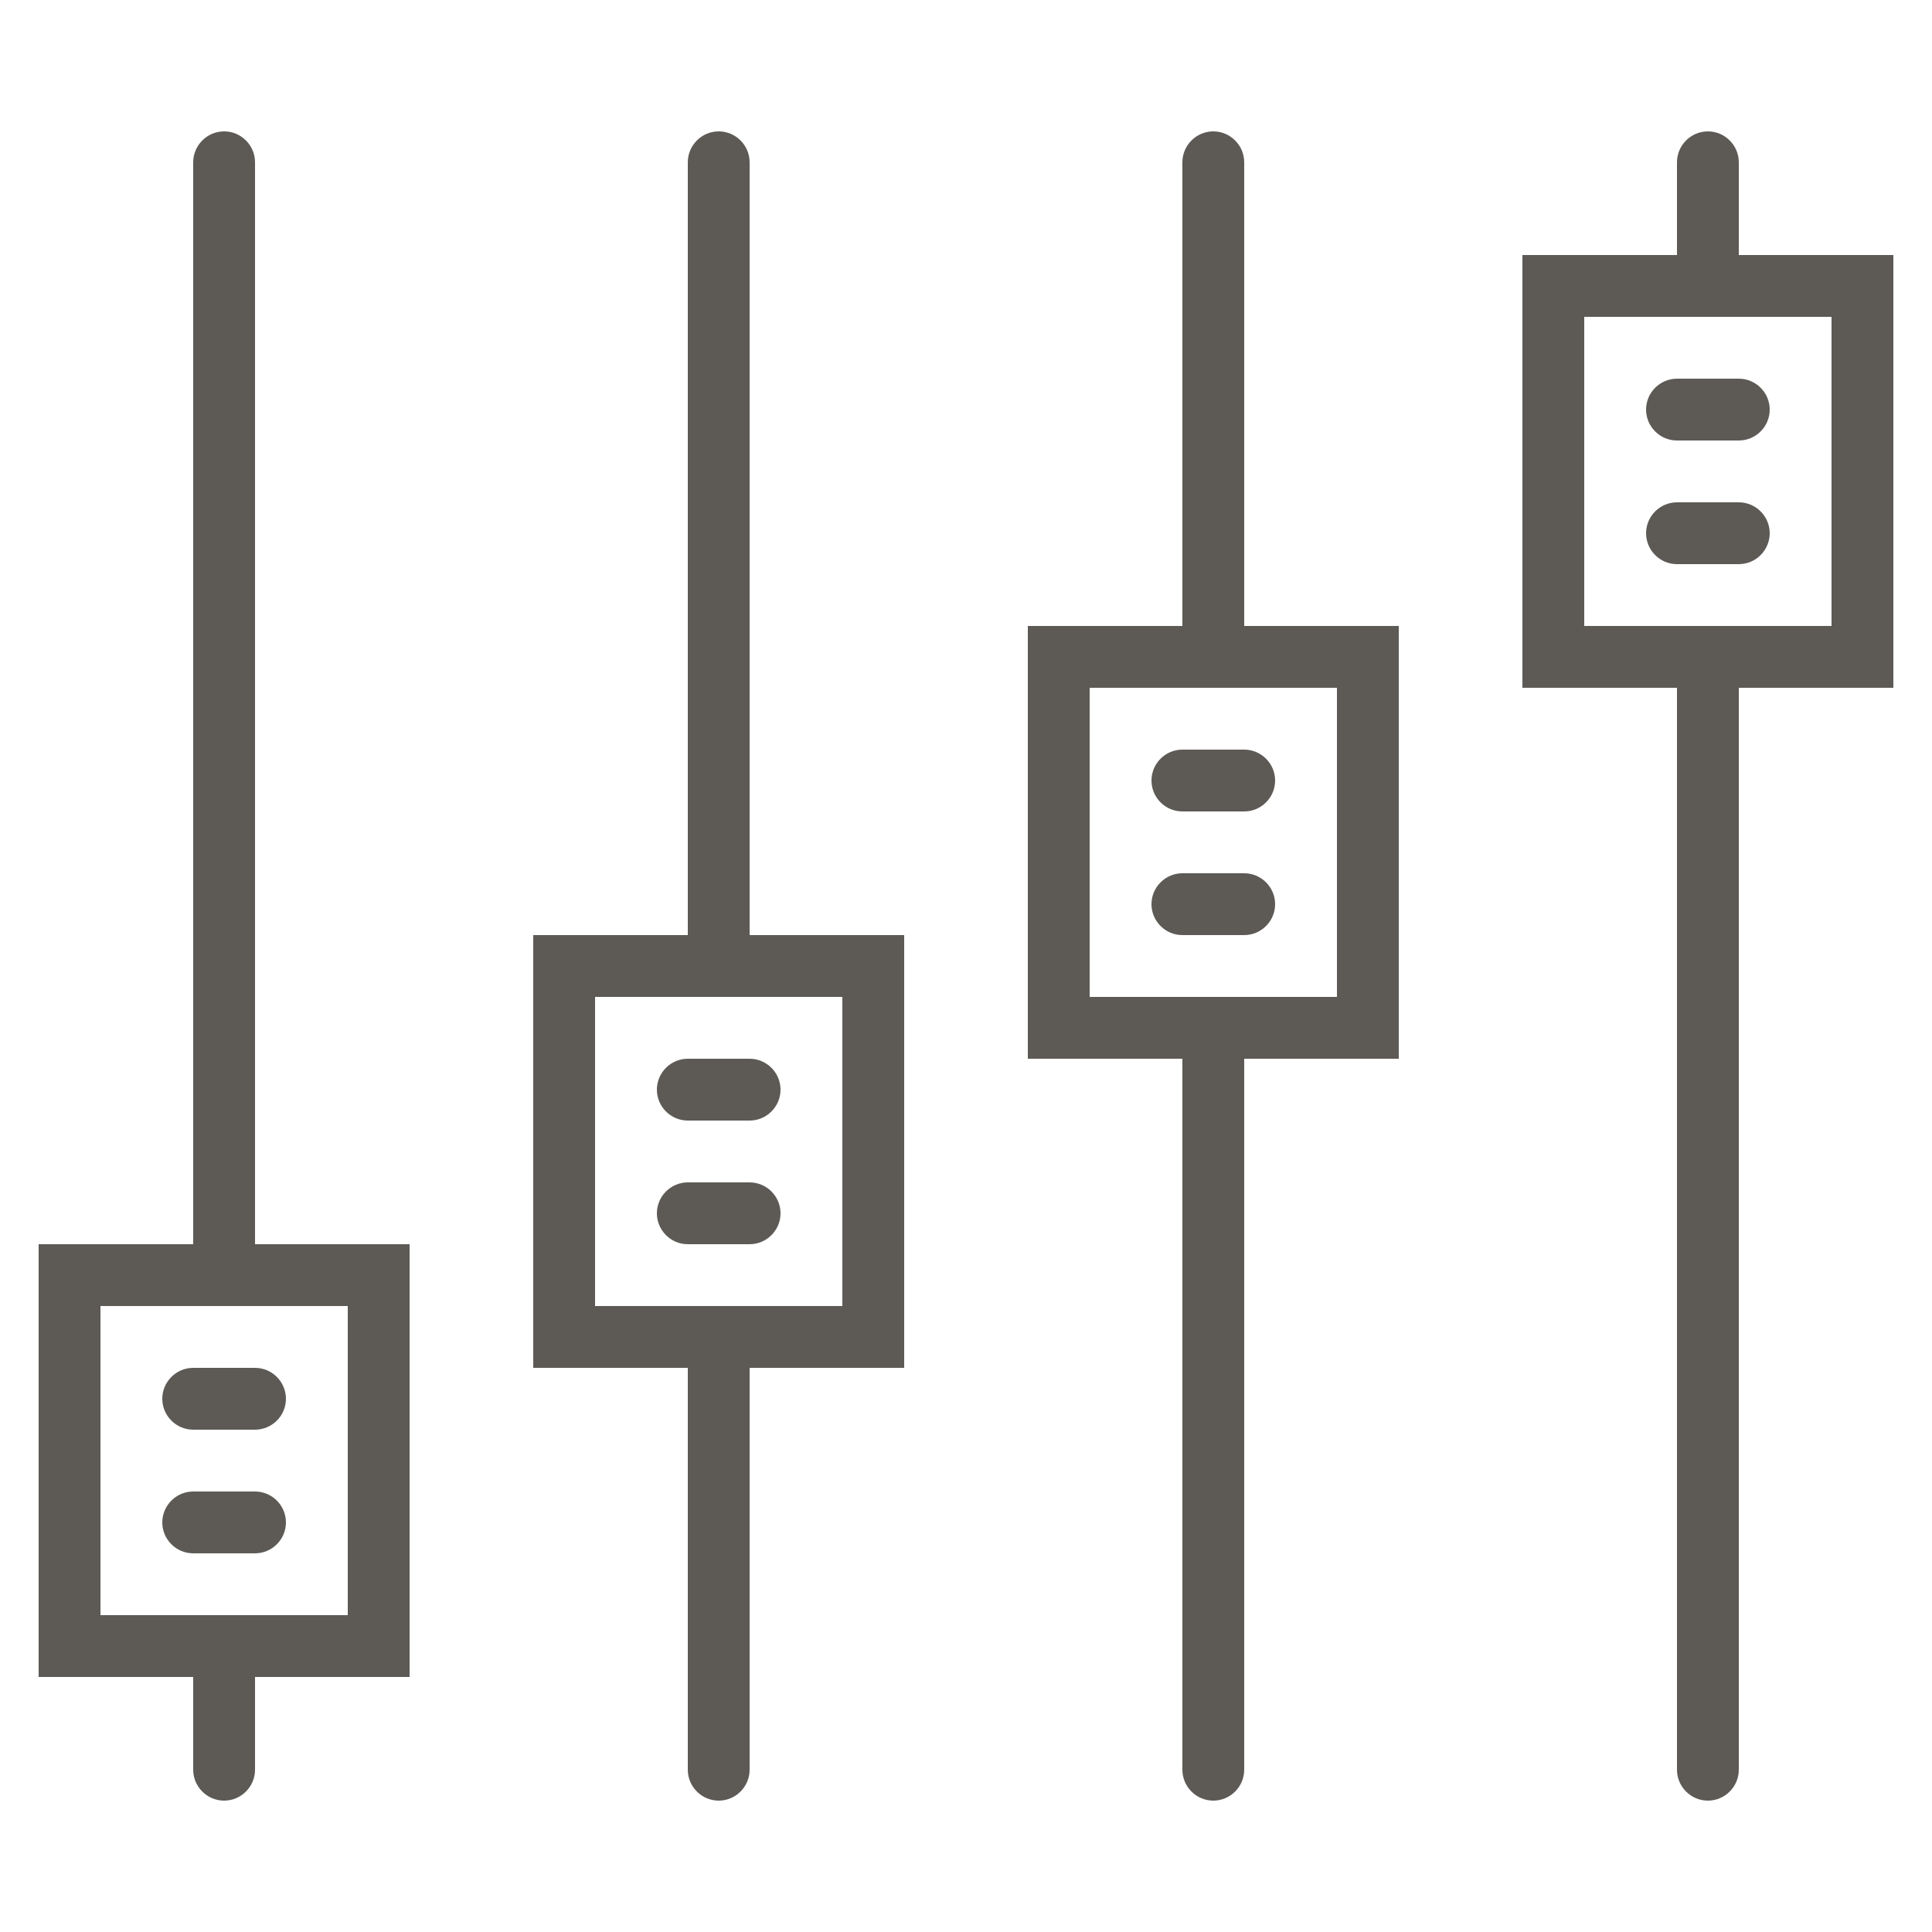
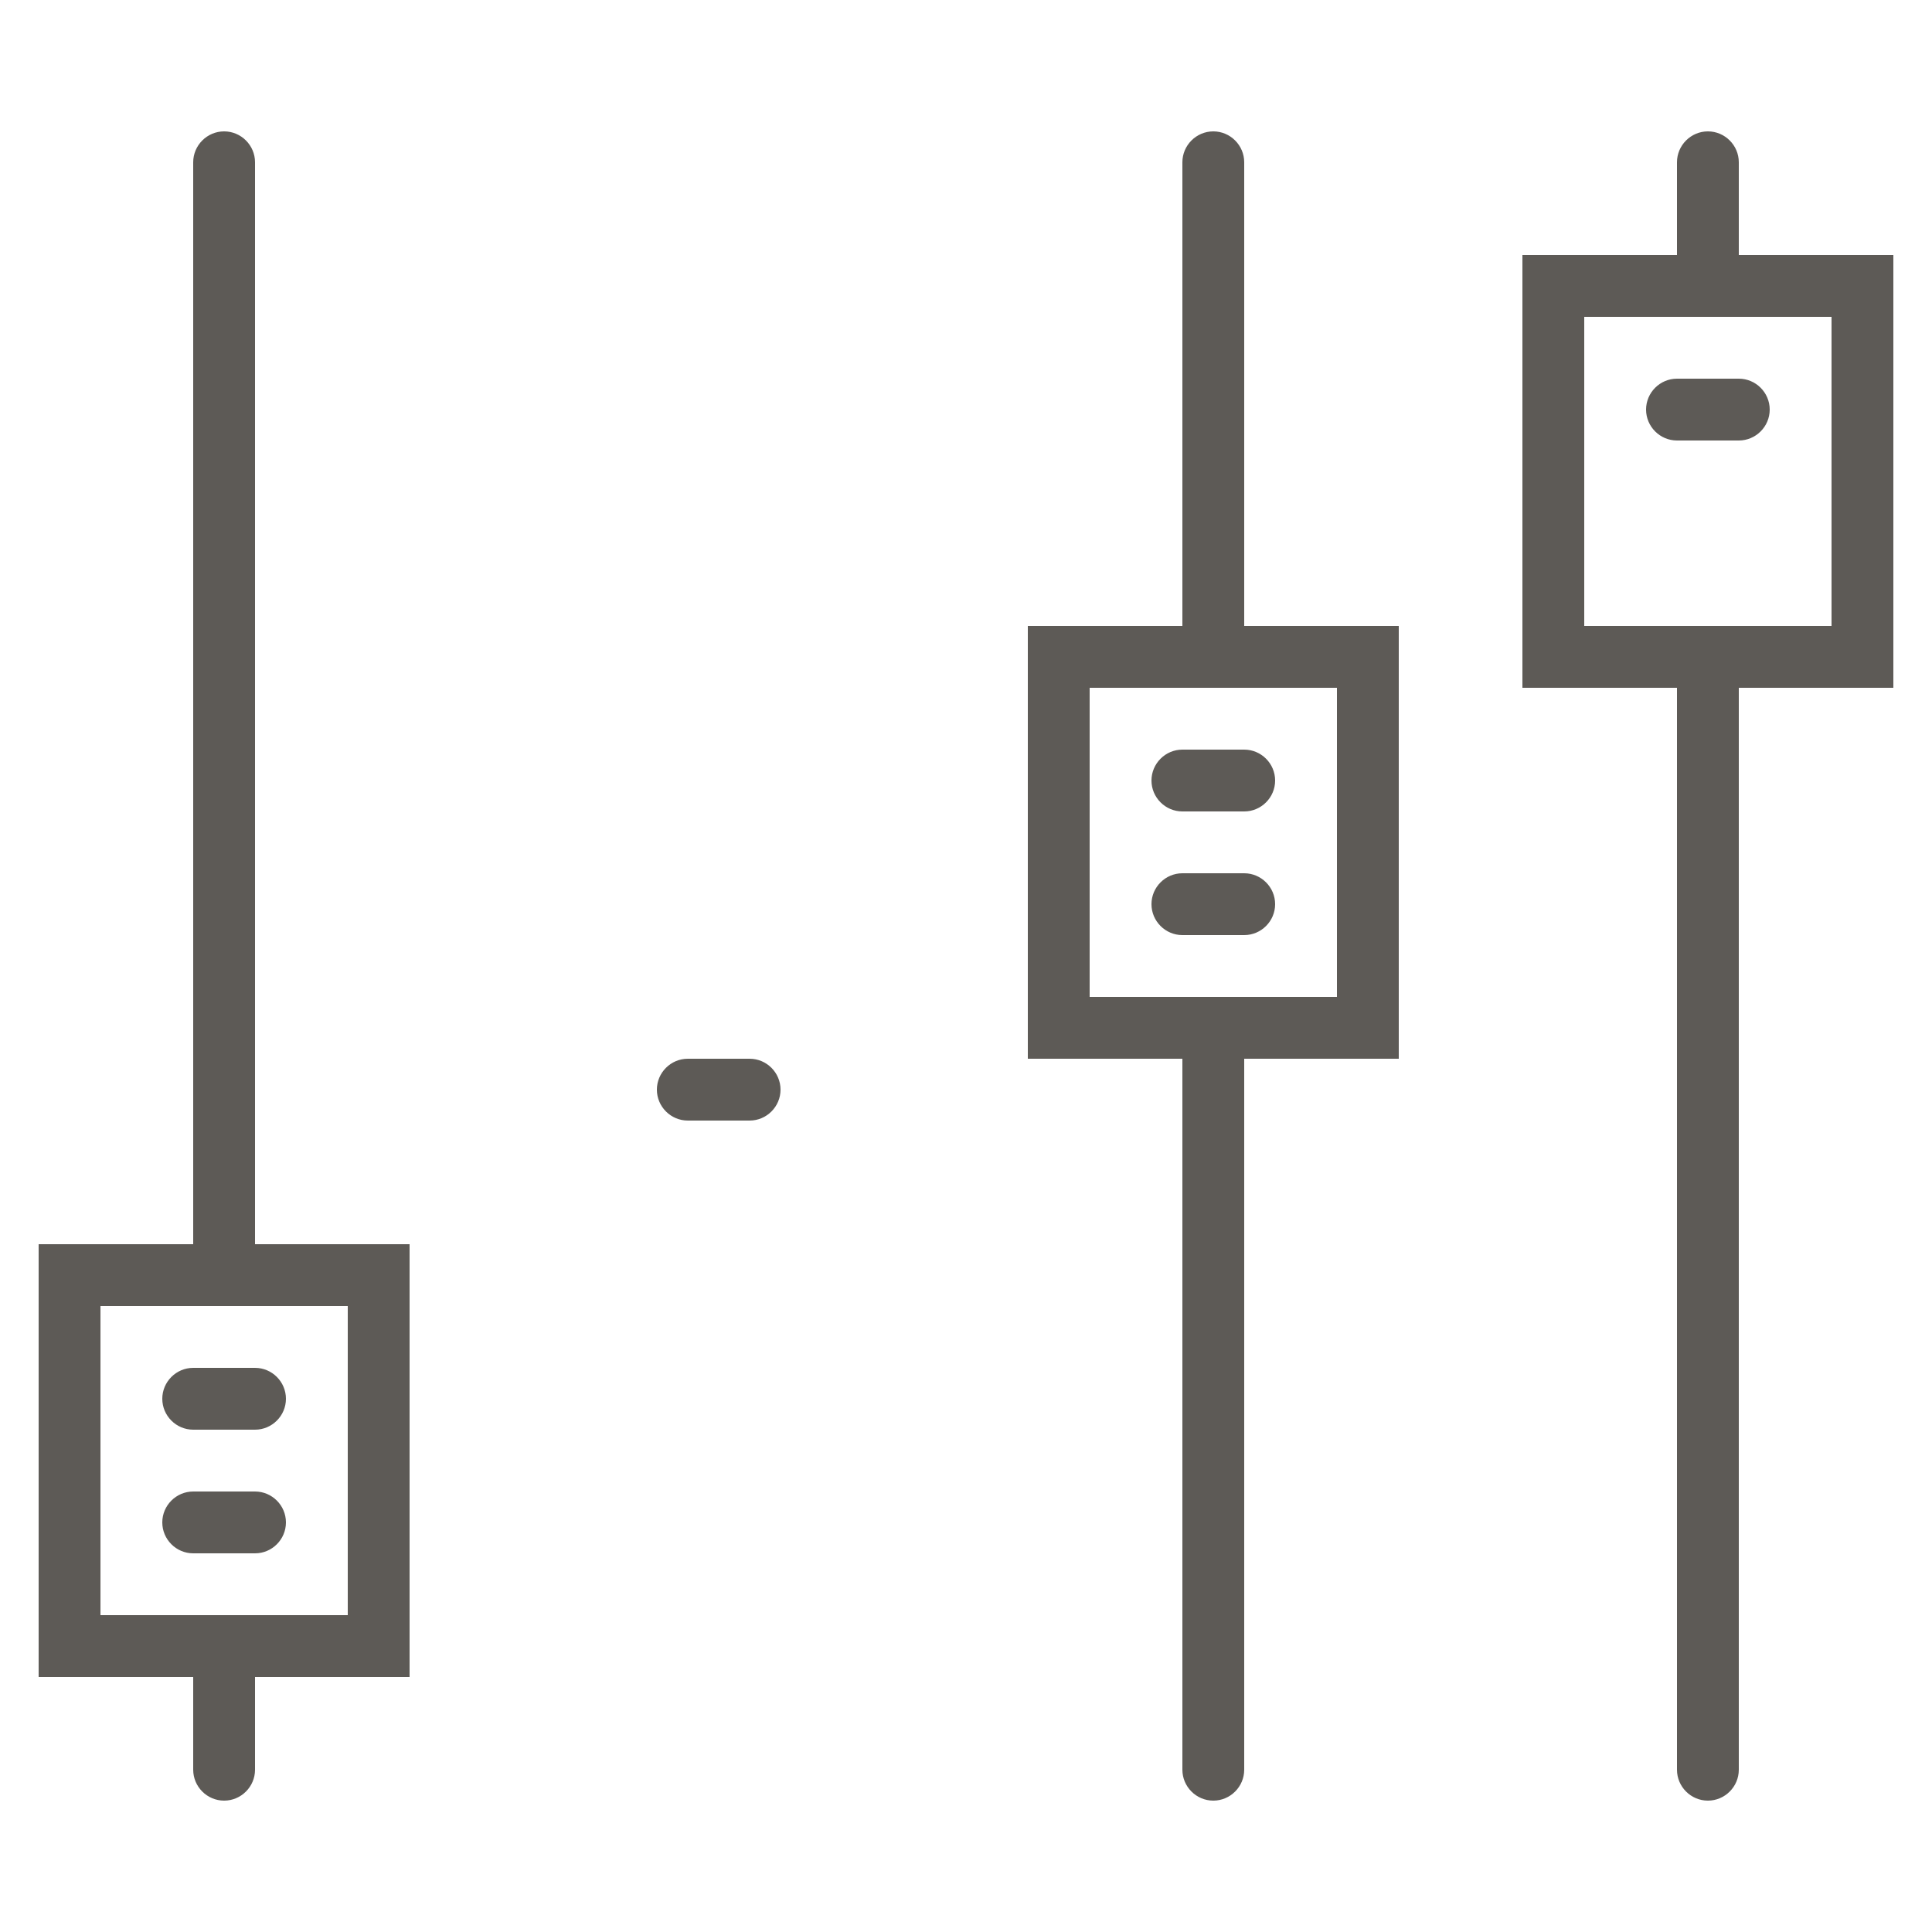
<svg xmlns="http://www.w3.org/2000/svg" version="1.1" id="Capa_1" x="0px" y="0px" viewBox="0 0 250 250" style="enable-background:new 0 0 250 250;" xml:space="preserve">
  <style type="text/css">
	.st0{fill:#5D5A56;}
</style>
  <g>
    <path class="st0" d="M33,21c0-2.2-1.8-4-4-4s-4,1.8-4,4v140H5v56h20v12c0,2.2,1.8,4,4,4s4-1.8,4-4v-12h20v-56H33V21z M45,209H13   v-40h32V209z" />
-     <path class="st0" d="M97,21c0-2.2-1.8-4-4-4s-4,1.8-4,4v100H69v56h20v52c0,2.2,1.8,4,4,4s4-1.8,4-4v-52h20v-56H97V21z M109,169H77   v-40h32V169z" />
    <path class="st0" d="M161,21c0-2.2-1.8-4-4-4s-4,1.8-4,4v60h-20v56h20v92c0,2.2,1.8,4,4,4s4-1.8,4-4v-92h20V81h-20V21z M173,129   h-32V89h32V129z" />
    <path class="st0" d="M245,33h-20V21c0-2.2-1.8-4-4-4s-4,1.8-4,4v12h-20v56h20v140c0,2.2,1.8,4,4,4s4-1.8,4-4V89h20V33z M237,81h-32   V41h32V81z" />
    <path class="st0" d="M85,141c0,2.2,1.8,4,4,4h8c2.2,0,4-1.8,4-4s-1.8-4-4-4h-8C86.8,137,85,138.8,85,141z" />
    <path class="st0" d="M161,113h-8c-2.2,0-4,1.8-4,4s1.8,4,4,4h8c2.2,0,4-1.8,4-4S163.2,113,161,113z" />
    <path class="st0" d="M149,101c0,2.2,1.8,4,4,4h8c2.2,0,4-1.8,4-4s-1.8-4-4-4h-8C150.8,97,149,98.8,149,101z" />
-     <path class="st0" d="M225,65h-8c-2.2,0-4,1.8-4,4s1.8,4,4,4h8c2.2,0,4-1.8,4-4S227.2,65,225,65z" />
    <path class="st0" d="M213,53c0,2.2,1.8,4,4,4h8c2.2,0,4-1.8,4-4s-1.8-4-4-4h-8C214.8,49,213,50.8,213,53z" />
-     <path class="st0" d="M97,153h-8c-2.2,0-4,1.8-4,4s1.8,4,4,4h8c2.2,0,4-1.8,4-4S99.2,153,97,153z" />
    <path class="st0" d="M21,181c0,2.2,1.8,4,4,4h8c2.2,0,4-1.8,4-4s-1.8-4-4-4h-8C22.8,177,21,178.8,21,181z" />
    <path class="st0" d="M33,193h-8c-2.2,0-4,1.8-4,4s1.8,4,4,4h8c2.2,0,4-1.8,4-4S35.2,193,33,193z" />
  </g>
</svg>